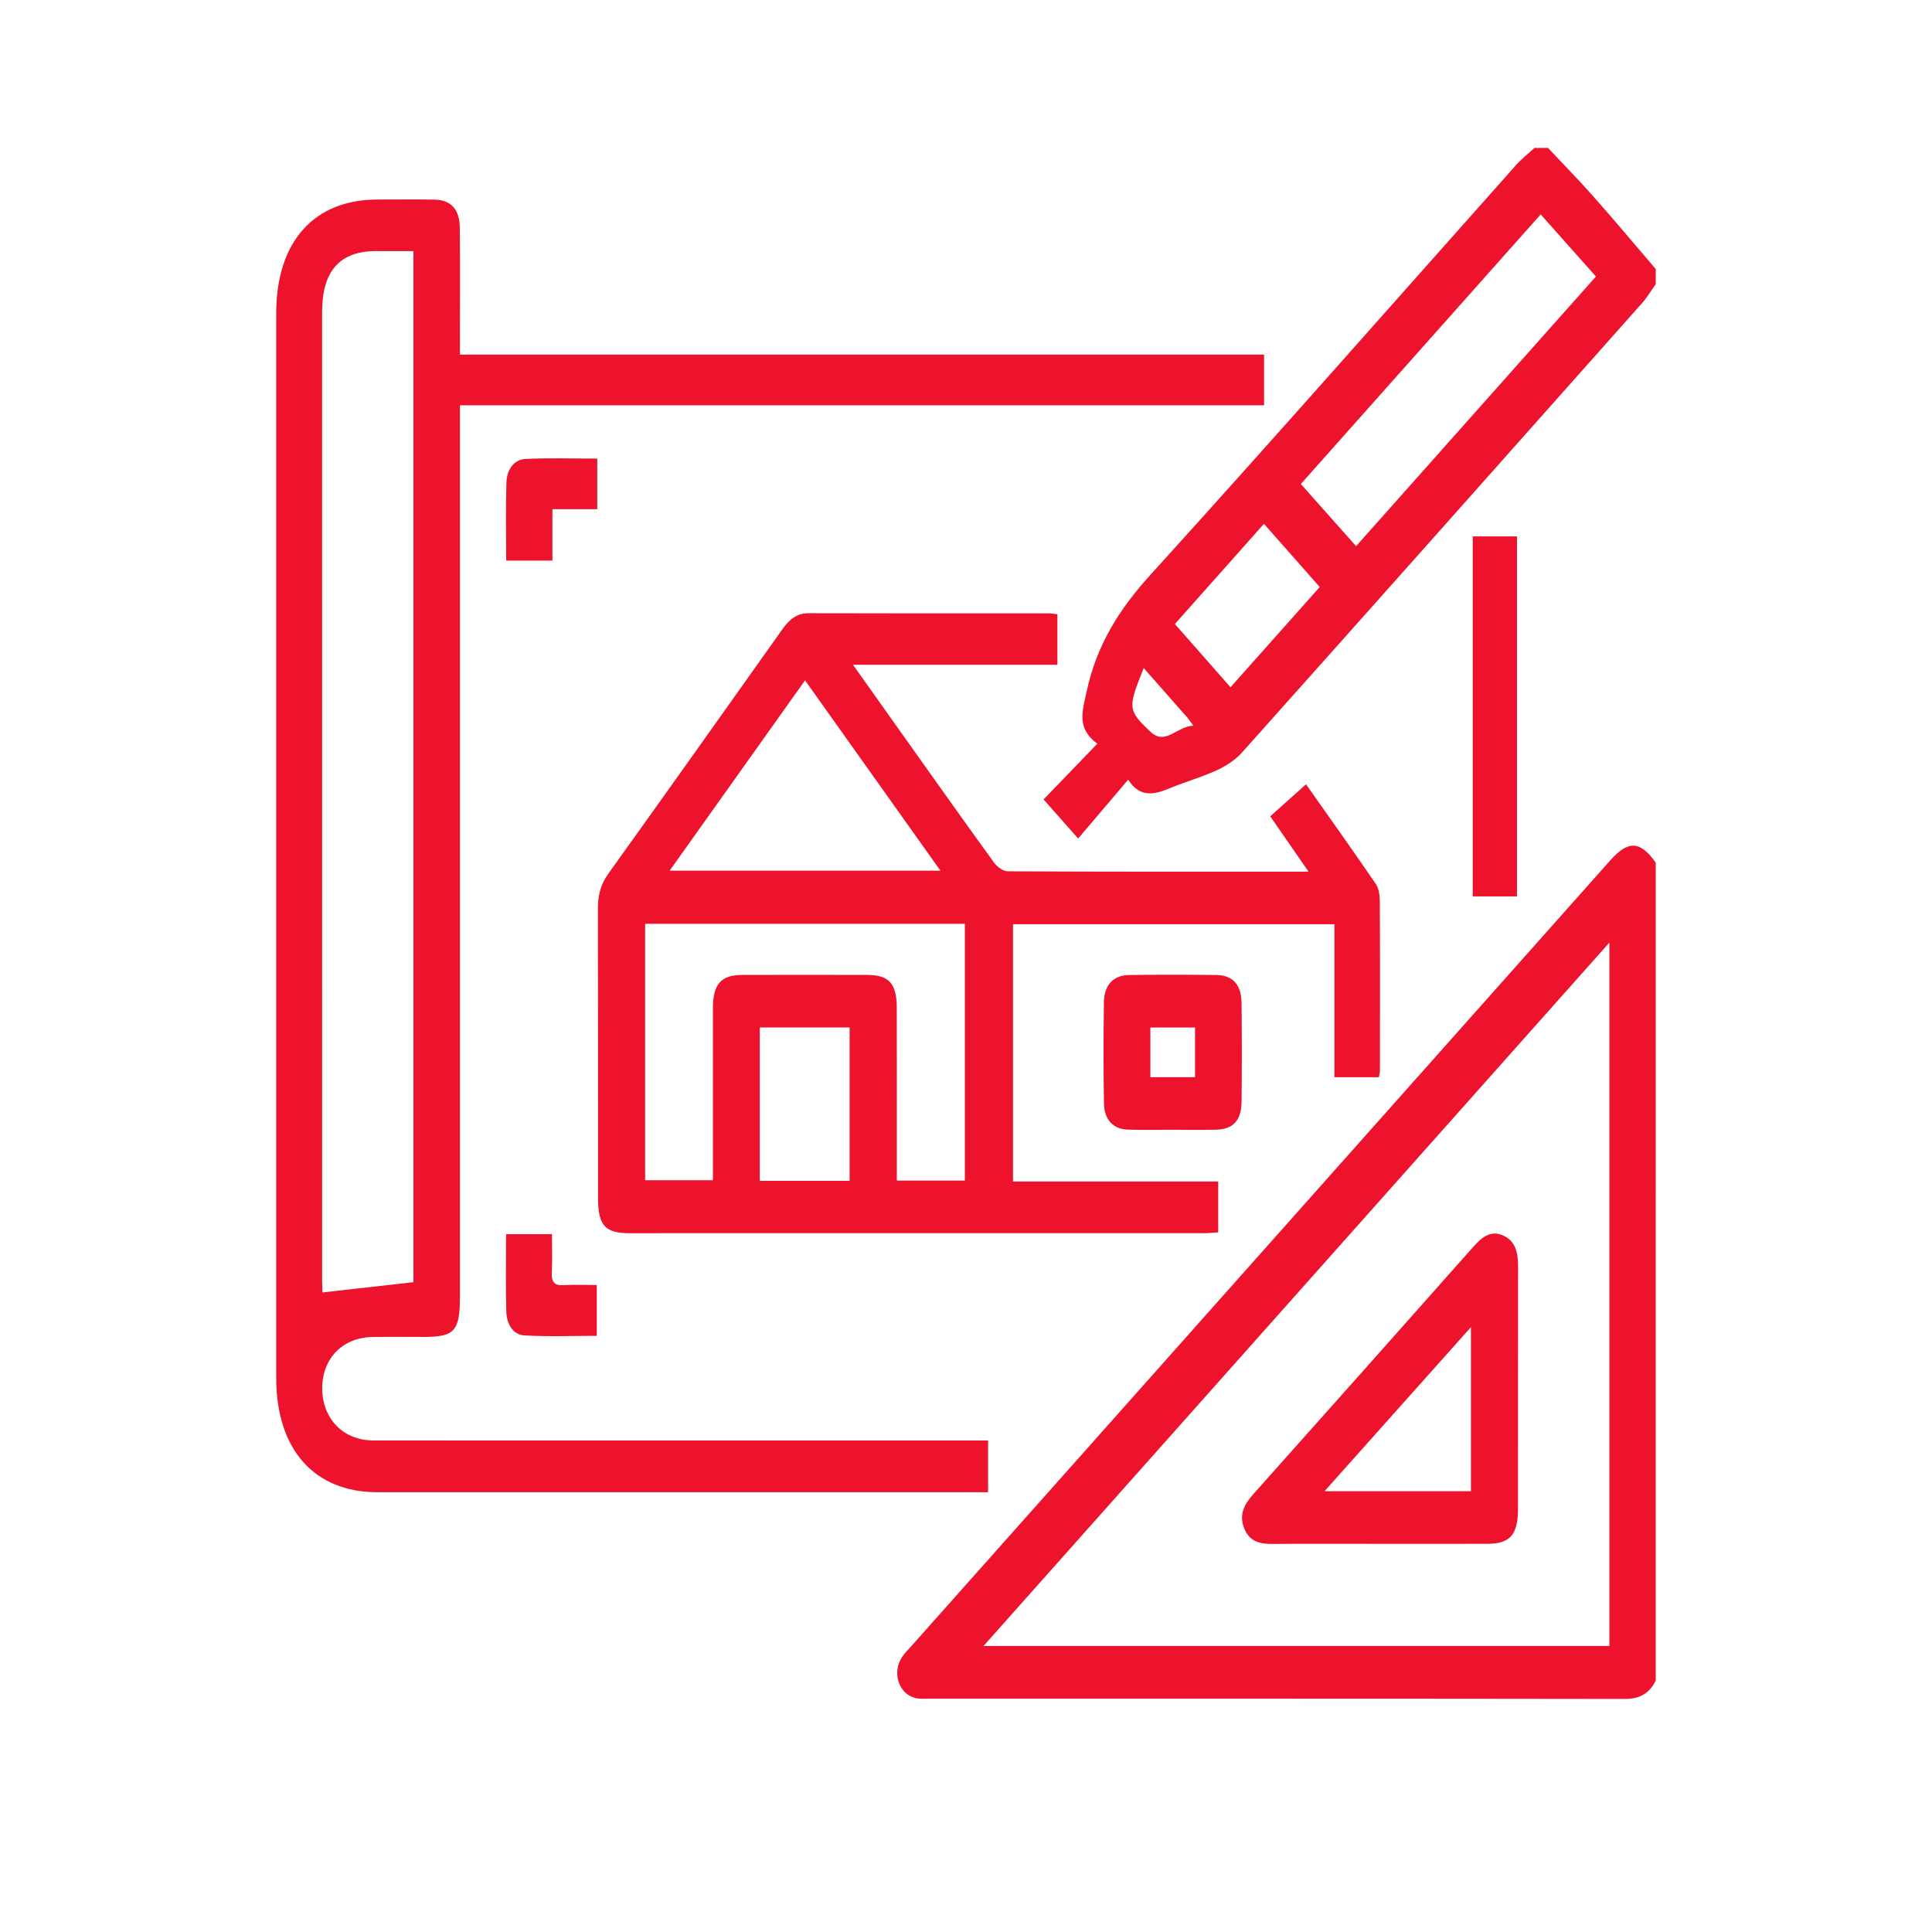
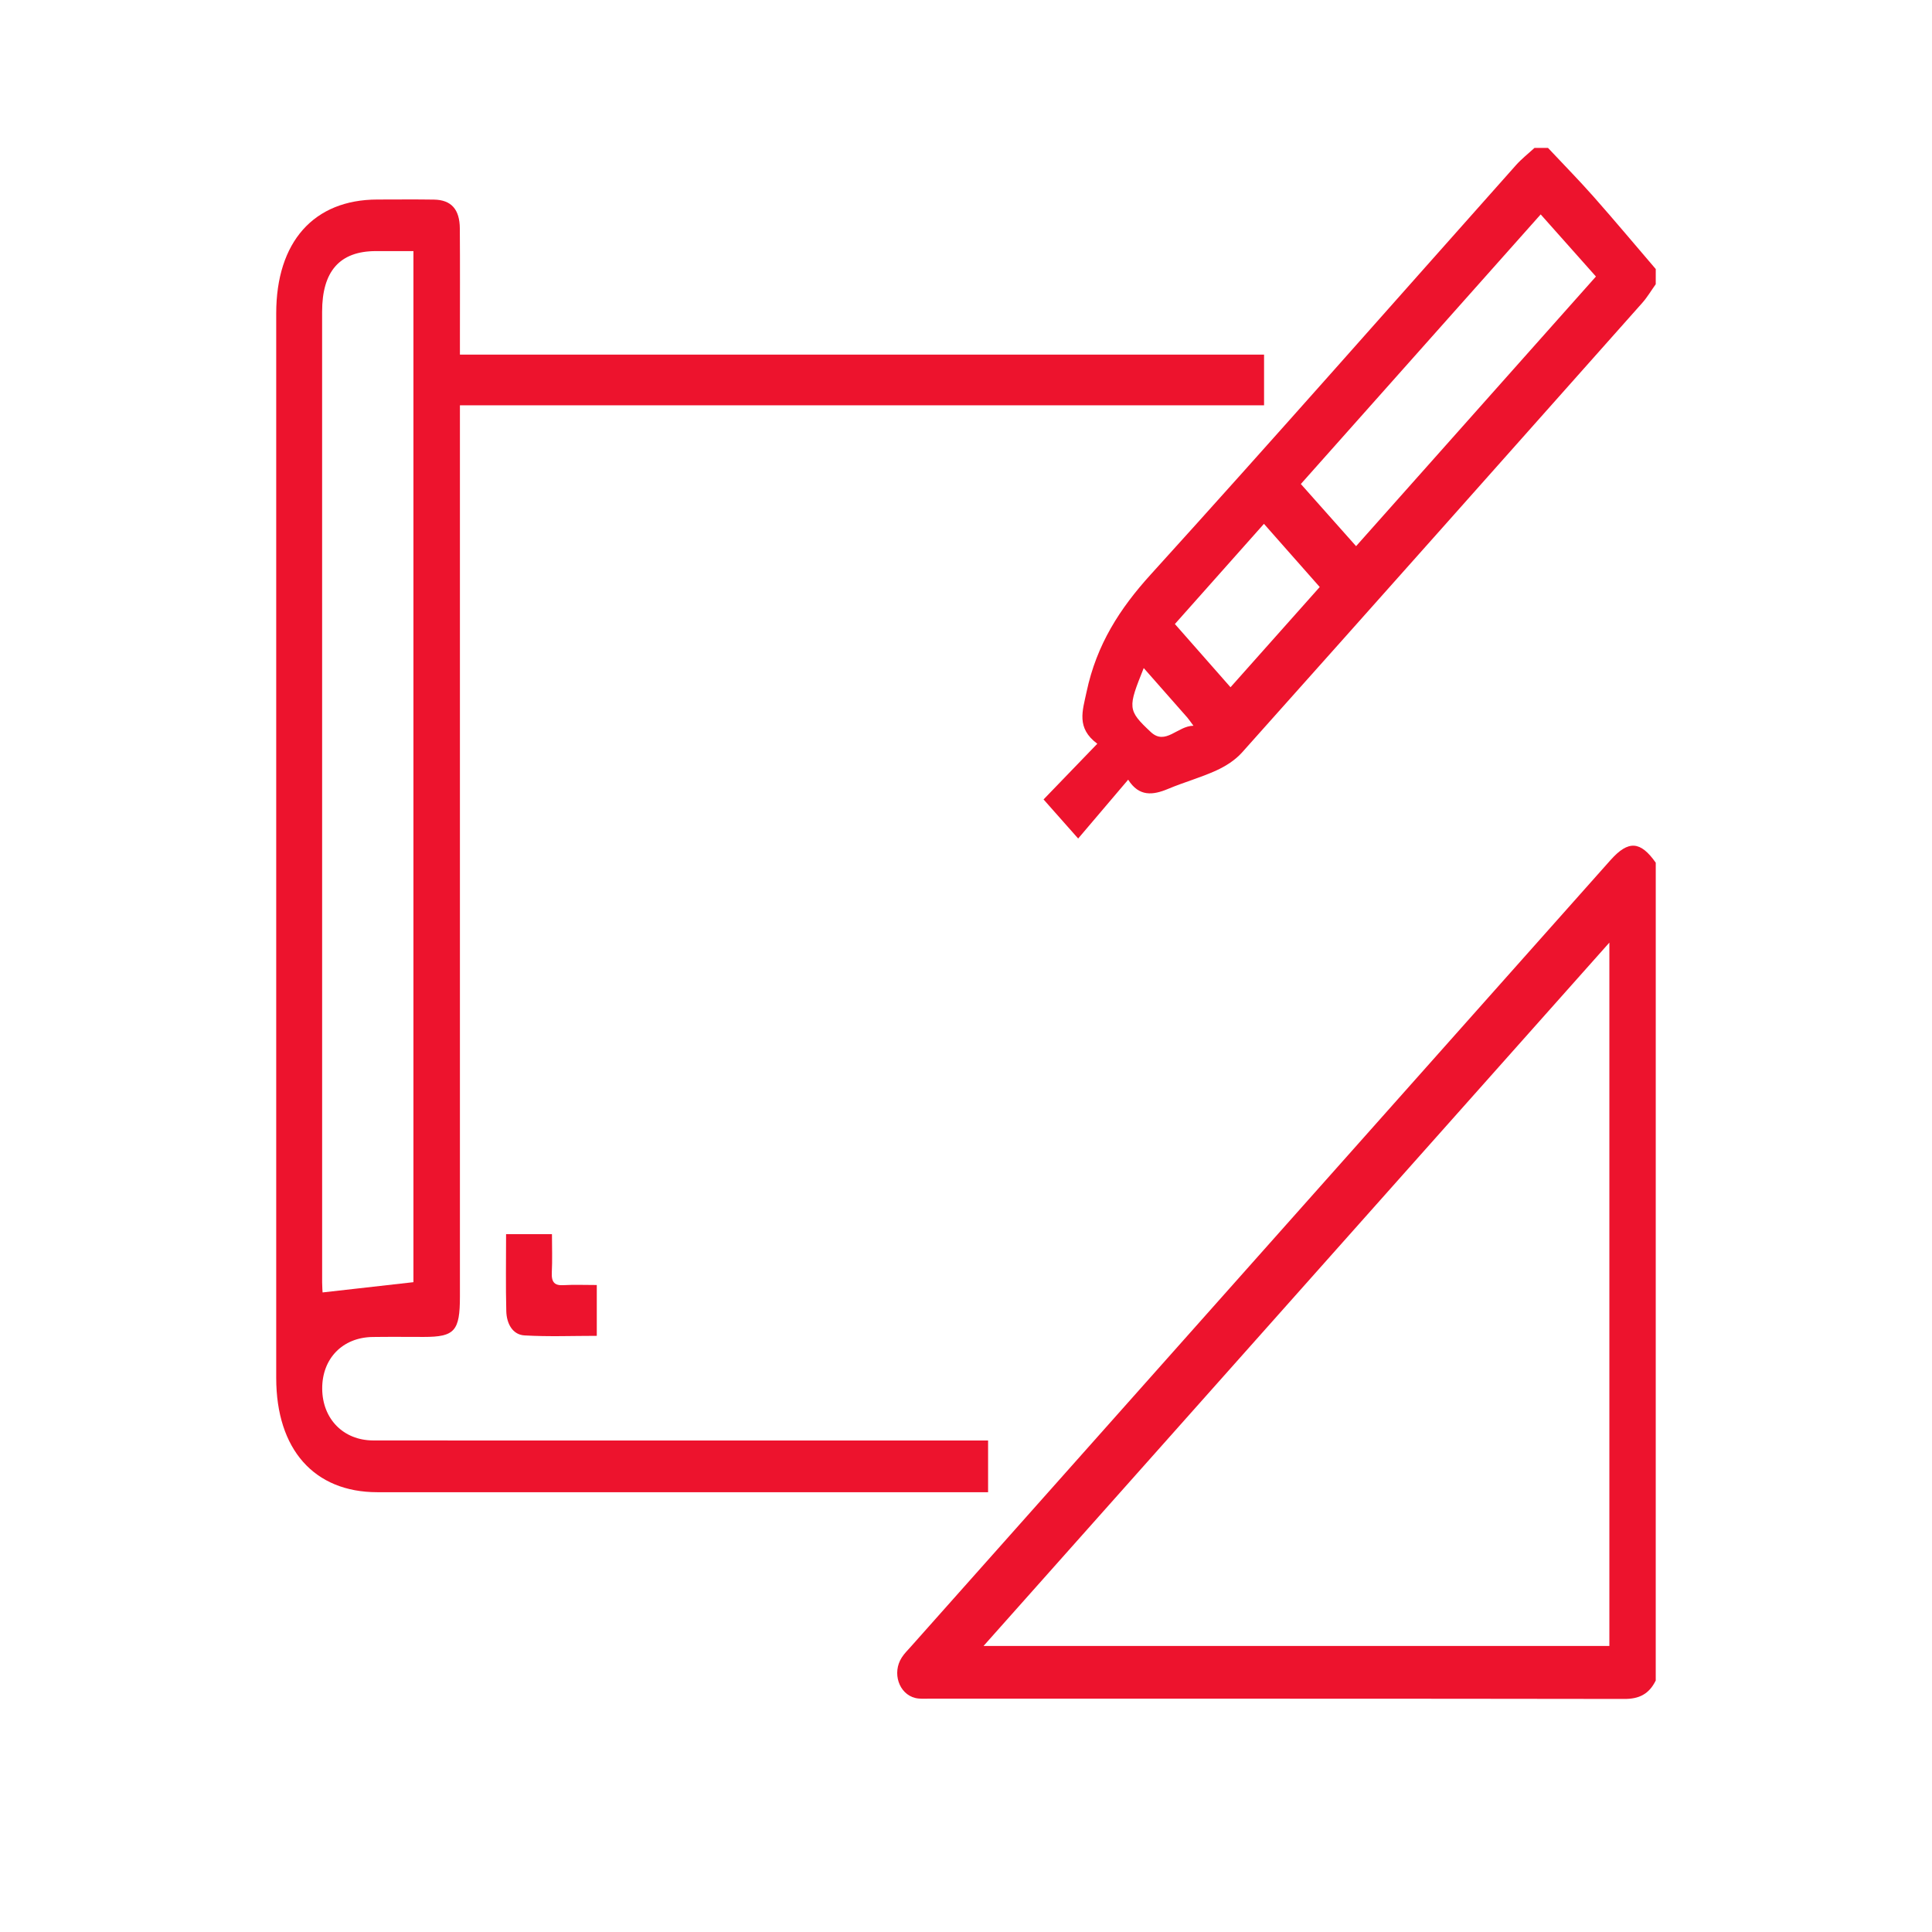
<svg xmlns="http://www.w3.org/2000/svg" width="127" height="127" viewBox="0 0 127 127" fill="none">
  <g id="Architects-01 1">
    <path id="Vector" d="M108.84 110.468C108.395 111.379 107.722 111.68 106.797 111.68C91.546 111.656 76.295 111.665 61.044 111.663C60.75 111.663 60.446 111.686 60.164 111.616C59.087 111.351 58.628 109.964 59.277 108.957C59.448 108.691 59.674 108.469 59.883 108.234C75.193 91.022 90.503 73.811 105.814 56.598C105.835 56.575 105.856 56.551 105.877 56.528C107.04 55.227 107.832 55.276 108.841 56.709C108.84 74.63 108.84 92.549 108.84 110.468ZM105.792 61.962C92.089 77.363 78.297 92.863 64.654 108.196C78.186 108.196 91.979 108.196 105.792 108.196C105.792 92.641 105.792 77.16 105.792 61.962Z" fill="#ED132D" />
    <path id="Vector_2" d="M108.84 18.683C108.545 19.094 108.283 19.54 107.953 19.912C99.195 29.77 90.434 39.627 81.651 49.458C81.19 49.974 80.569 50.364 79.96 50.644C78.926 51.117 77.831 51.418 76.783 51.858C75.789 52.274 74.879 52.387 74.16 51.252C73.018 52.596 71.927 53.88 70.873 55.12C70.029 54.168 69.351 53.402 68.598 52.551C69.676 51.433 70.837 50.23 72.131 48.89C70.735 47.853 71.163 46.723 71.427 45.474C72.088 42.36 73.616 39.998 75.639 37.769C83.71 28.874 91.655 19.835 99.652 10.857C100.024 10.439 100.462 10.098 100.871 9.722C101.167 9.722 101.461 9.722 101.757 9.722C102.755 10.787 103.778 11.826 104.748 12.922C106.133 14.488 107.479 16.097 108.841 17.686C108.84 18.019 108.84 18.35 108.84 18.683ZM89.142 35.902C94.425 29.962 99.715 24.016 104.909 18.177C103.725 16.846 102.461 15.425 101.277 14.094C96.042 19.978 90.751 25.926 85.511 31.816C86.716 33.173 87.98 34.594 89.142 35.902ZM77.231 41.02C78.487 42.447 79.757 43.892 80.888 45.176C82.833 42.989 84.847 40.728 86.752 38.588C85.57 37.25 84.312 35.823 83.086 34.434C81.144 36.619 79.146 38.867 77.231 41.02ZM75.183 43.915C74.138 46.524 74.101 46.673 75.65 48.122C76.614 49.022 77.402 47.717 78.451 47.706C78.233 47.414 78.148 47.284 78.049 47.169C77.121 46.11 76.189 45.056 75.183 43.915Z" fill="#ED132D" />
    <path id="Vector_3" d="M30.233 23.31C47.928 23.31 65.481 23.31 83.093 23.31C83.093 24.432 83.093 25.475 83.093 26.642C65.536 26.642 47.964 26.642 30.233 26.642C30.233 27.172 30.233 27.583 30.233 27.995C30.233 47.072 30.233 66.152 30.233 85.229C30.233 87.495 29.887 87.883 27.86 87.883C26.739 87.883 25.617 87.87 24.495 87.887C22.516 87.915 21.167 89.308 21.18 91.29C21.193 93.264 22.565 94.682 24.526 94.687C31.874 94.697 39.225 94.691 46.573 94.691C52.329 94.691 58.084 94.691 63.84 94.691C64.191 94.691 64.54 94.691 64.952 94.691C64.952 95.849 64.952 96.922 64.952 98.09C64.574 98.09 64.255 98.09 63.938 98.09C50.893 98.09 37.847 98.092 24.801 98.09C20.647 98.09 18.157 95.269 18.157 90.578C18.157 67.253 18.157 43.928 18.157 20.603C18.157 15.896 20.626 13.121 24.811 13.116C26.05 13.116 27.289 13.101 28.53 13.121C29.66 13.14 30.218 13.756 30.227 15.021C30.244 17.377 30.233 19.732 30.233 22.09C30.233 22.446 30.233 22.804 30.233 23.31ZM27.177 16.506C26.283 16.506 25.492 16.504 24.699 16.506C22.336 16.513 21.174 17.821 21.174 20.492C21.172 41.76 21.174 63.031 21.176 84.299C21.176 84.61 21.203 84.922 21.205 84.958C23.232 84.73 25.194 84.508 27.177 84.284C27.177 61.746 27.177 39.194 27.177 16.506Z" fill="#ED132D" />
-     <path id="Vector_4" d="M69.507 40.378C69.507 41.504 69.507 42.526 69.507 43.697C65.09 43.697 60.695 43.697 56.072 43.697C57.209 45.302 58.192 46.691 59.179 48.077C61.224 50.953 63.263 53.833 65.332 56.688C65.542 56.978 65.933 57.272 66.24 57.275C72.761 57.309 79.282 57.3 86.018 57.3C85.132 56.02 84.335 54.87 83.498 53.66C84.283 52.959 85.033 52.289 85.853 51.555C87.421 53.784 88.948 55.926 90.436 58.102C90.632 58.388 90.7 58.851 90.702 59.231C90.721 62.947 90.713 66.662 90.709 70.378C90.709 70.504 90.671 70.632 90.643 70.811C89.692 70.811 88.762 70.811 87.718 70.811C87.718 67.472 87.718 64.144 87.718 60.754C80.624 60.754 73.644 60.754 66.59 60.754C66.59 66.337 66.59 71.951 66.59 77.666C71.084 77.666 75.555 77.666 80.08 77.666C80.08 78.814 80.08 79.857 80.08 81.009C79.765 81.028 79.453 81.062 79.142 81.062C66.569 81.065 53.998 81.067 41.424 81.065C39.756 81.065 39.314 80.574 39.312 78.716C39.308 72.379 39.318 66.043 39.303 59.707C39.301 58.836 39.5 58.113 39.993 57.424C43.825 52.077 47.636 46.714 51.445 41.344C51.895 40.71 52.388 40.307 53.151 40.309C58.435 40.326 63.716 40.318 69 40.32C69.14 40.322 69.285 40.354 69.507 40.378ZM42.407 60.727C42.407 66.401 42.407 71.987 42.407 77.581C43.922 77.581 45.372 77.581 46.864 77.581C46.864 73.751 46.86 70.007 46.865 66.263C46.867 64.688 47.397 64.091 48.786 64.087C51.528 64.08 54.271 64.08 57.015 64.087C58.431 64.089 58.945 64.65 58.949 66.229C58.959 69.644 58.953 73.058 58.953 76.473C58.953 76.83 58.953 77.186 58.953 77.604C60.505 77.604 61.961 77.604 63.426 77.604C63.426 71.942 63.426 66.333 63.426 60.727C56.398 60.727 49.443 60.727 42.407 60.727ZM44.019 57.234C50.023 57.234 55.844 57.234 61.82 57.234C58.812 53.005 55.895 48.905 52.919 44.723C49.949 48.899 47.029 53.005 44.019 57.234ZM55.848 77.621C55.848 74.18 55.848 70.856 55.848 67.539C53.836 67.539 51.902 67.539 49.944 67.539C49.944 70.927 49.944 74.255 49.944 77.621C51.938 77.621 53.872 77.621 55.848 77.621Z" fill="#ED132D" />
-     <path id="Vector_5" d="M77.07 74.265C76.096 74.263 75.122 74.287 74.151 74.257C73.185 74.229 72.587 73.613 72.568 72.533C72.532 70.312 72.532 68.091 72.566 65.872C72.583 64.752 73.196 64.108 74.208 64.093C76.124 64.067 78.041 64.07 79.956 64.091C81.034 64.104 81.598 64.722 81.613 65.934C81.64 68.089 81.638 70.244 81.615 72.397C81.602 73.674 81.059 74.242 79.901 74.261C78.956 74.28 78.013 74.268 77.07 74.265ZM78.556 67.545C77.516 67.545 76.586 67.545 75.62 67.545C75.62 68.659 75.62 69.704 75.62 70.807C76.618 70.807 77.569 70.807 78.556 70.807C78.556 69.696 78.556 68.648 78.556 67.545Z" fill="#ED132D" />
-     <path id="Vector_6" d="M96.809 58.926C96.809 50.994 96.809 43.151 96.809 35.26C97.787 35.26 98.718 35.26 99.719 35.26C99.719 43.13 99.719 50.996 99.719 58.926C98.754 58.926 97.824 58.926 96.809 58.926Z" fill="#ED132D" />
    <path id="Vector_7" d="M33.267 81.126C34.321 81.126 35.249 81.126 36.283 81.126C36.283 82.003 36.315 82.825 36.273 83.642C36.239 84.31 36.477 84.514 37.04 84.48C37.742 84.44 38.447 84.47 39.23 84.47C39.23 85.615 39.23 86.682 39.23 87.811C37.634 87.811 36.051 87.875 34.476 87.783C33.704 87.738 33.301 87.023 33.281 86.185C33.239 84.538 33.267 82.887 33.267 81.126Z" fill="#ED132D" />
-     <path id="Vector_8" d="M33.275 36.851C33.275 35.074 33.239 33.386 33.29 31.705C33.317 30.86 33.783 30.207 34.554 30.169C36.105 30.094 37.659 30.145 39.261 30.145C39.261 31.268 39.261 32.313 39.261 33.469C38.293 33.469 37.365 33.469 36.313 33.469C36.313 34.647 36.313 35.718 36.313 36.849C35.26 36.851 34.33 36.851 33.275 36.851Z" fill="#ED132D" />
-     <path id="Vector_9" d="M90.698 101.484C88.339 101.484 85.98 101.473 83.621 101.49C82.835 101.495 82.127 101.347 81.78 100.449C81.414 99.5 81.845 98.823 82.427 98.171C87.254 92.764 92.07 87.35 96.879 81.924C97.439 81.293 98.028 80.849 98.836 81.227C99.643 81.602 99.793 82.385 99.791 83.275C99.781 88.579 99.789 93.885 99.785 99.188C99.783 100.887 99.265 101.478 97.777 101.482C95.416 101.488 93.057 101.484 90.698 101.484ZM87.069 98.023C90.277 98.023 93.473 98.023 96.691 98.023C96.691 94.354 96.691 90.748 96.691 87.241C93.494 90.823 90.292 94.412 87.069 98.023Z" fill="#ED132D" />
  </g>
</svg>